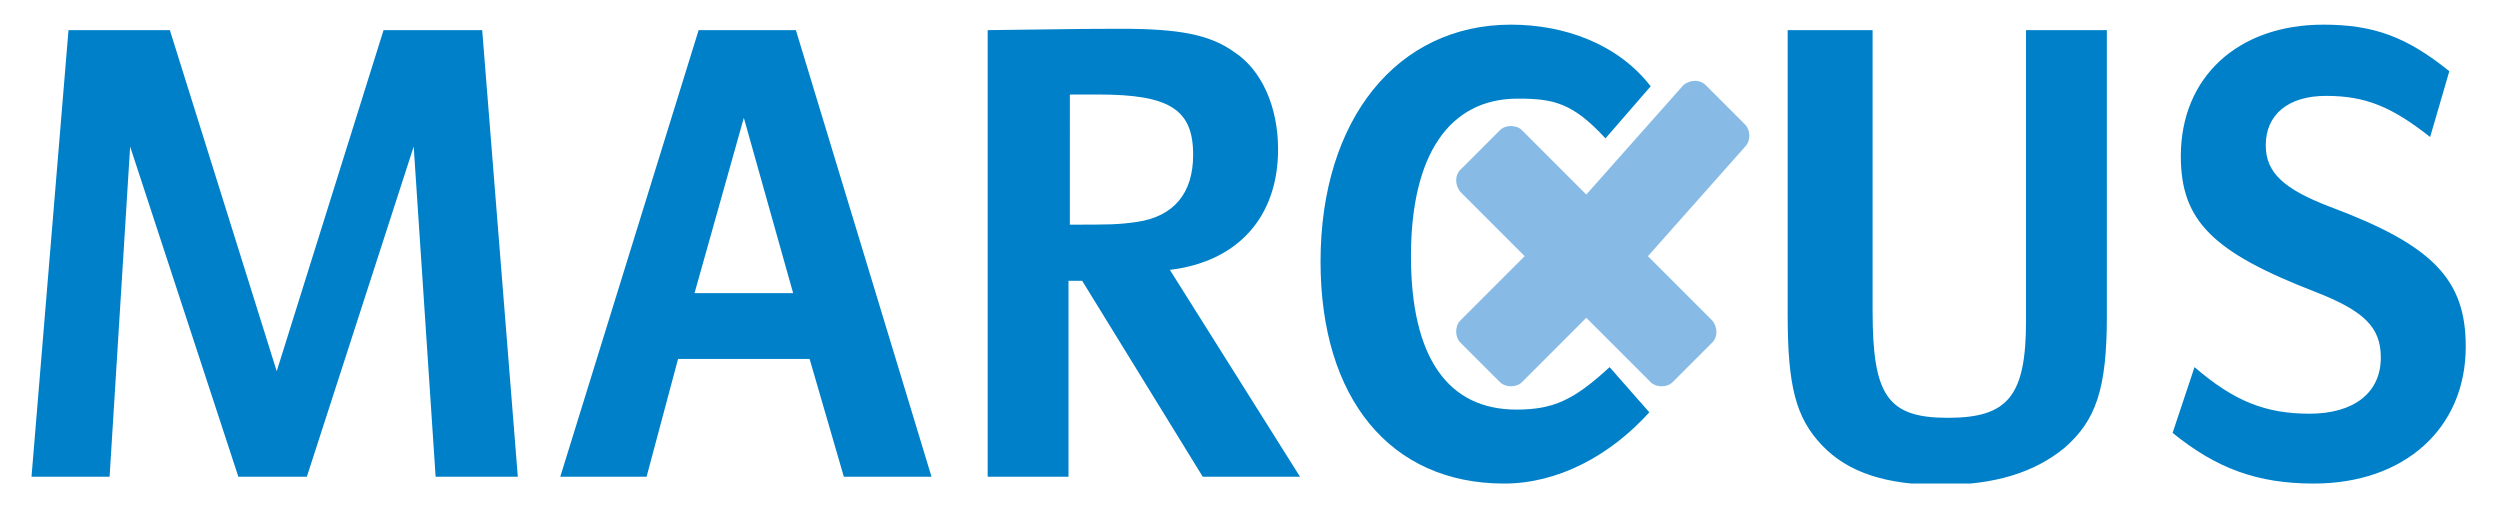
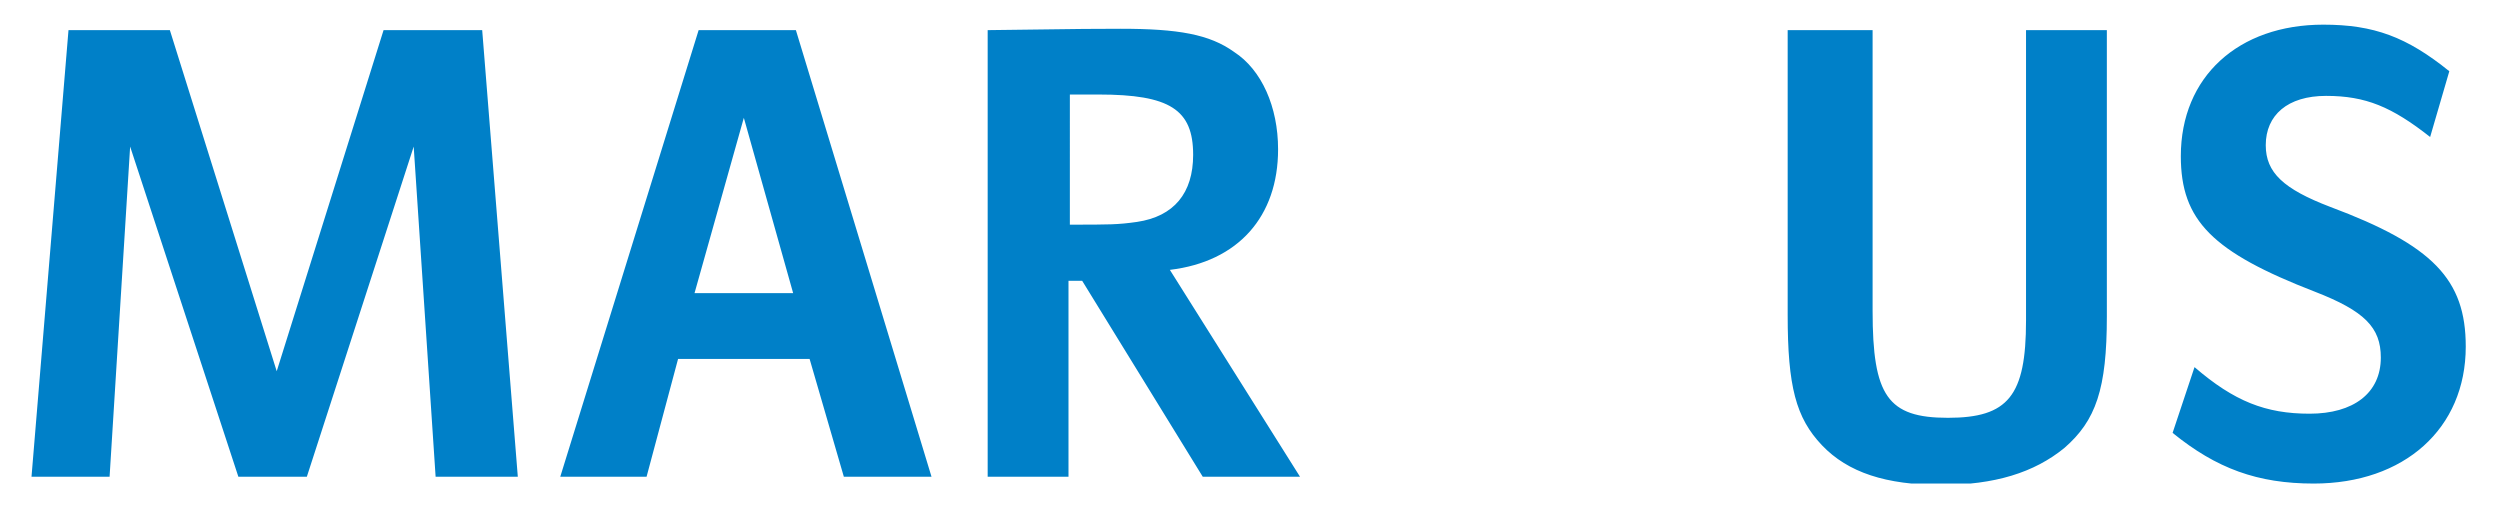
<svg xmlns="http://www.w3.org/2000/svg" xmlns:xlink="http://www.w3.org/1999/xlink" version="1.1" id="Ebene_1" x="0px" y="0px" viewBox="0 0 182.5 37.7" style="enable-background:new 0 0 182.5 37.7;" xml:space="preserve">
  <style type="text/css">
	.st0{clip-path:url(#SVGID_2_);fill:#87BBE6;}
	.st1{clip-path:url(#SVGID_4_);fill:#0080C8;}
	.st2{clip-path:url(#SVGID_6_);fill:#0080C8;}
</style>
  <g>
    <g>
      <defs>
-         <rect id="SVGID_1_" x="2.3" y="1.7" width="177.8" height="33.6" />
-       </defs>
+         </defs>
      <clipPath id="SVGID_2_">
        <use xlink:href="#SVGID_1_" style="overflow:visible;" />
      </clipPath>
-       <path class="st0" d="M127.7,9.9c0-0.3-0.1-0.6-0.3-0.8l-2.9-2.9c-0.4-0.4-1.1-0.4-1.6,0l-7.1,8l-4.7-4.7c-0.2-0.2-0.5-0.3-0.8-0.3    s-0.6,0.1-0.8,0.3l-2.9,2.9c-0.4,0.4-0.4,1.1,0,1.6l4.7,4.7l-4.7,4.7c-0.2,0.2-0.3,0.5-0.3,0.8s0.1,0.6,0.3,0.8l2.9,2.9    c0.2,0.2,0.5,0.3,0.8,0.3s0.6-0.1,0.8-0.3l4.7-4.7l4.7,4.7c0.2,0.2,0.5,0.3,0.8,0.3s0.6-0.1,0.8-0.3L125,25c0.4-0.4,0.4-1.1,0-1.6    l-4.7-4.7l7.1-8C127.6,10.5,127.7,10.2,127.7,9.9" />
    </g>
    <g>
      <defs>
-         <rect id="SVGID_3_" x="2.3" y="1.7" width="177.8" height="33.6" />
-       </defs>
+         </defs>
      <clipPath id="SVGID_4_">
        <use xlink:href="#SVGID_3_" style="overflow:visible;" />
      </clipPath>
-       <path class="st1" d="M117.5,26.8c-2.6,2.4-4.1,3.1-6.8,3.1c-5,0-7.7-3.8-7.7-11.2s2.8-11.5,7.8-11.5c2.6,0,4,0.3,6.4,2.9l3.3-3.8    c-2.4-3.1-6.3-4.5-10.2-4.5c-8.3,0-13.9,6.9-13.9,17.3c0,10,5.1,16.2,13.4,16.2c3.9,0,7.7-2,10.6-5.2L117.5,26.8z" />
    </g>
    <g>
      <defs>
        <rect id="SVGID_5_" x="2.3" y="1.7" width="177.8" height="33.6" />
      </defs>
      <clipPath id="SVGID_6_">
        <use xlink:href="#SVGID_5_" style="overflow:visible;" />
      </clipPath>
      <path class="st2" d="M158.6,31.6c3.2,2.6,6.2,3.7,10.3,3.7c6.6,0,11.1-4,11.1-10c0-4.9-2.4-7.4-9.9-10.2c-3.4-1.3-4.7-2.5-4.7-4.5    c0-2.2,1.6-3.6,4.4-3.6c2.9,0,4.8,0.8,7.6,3l1.4-4.8c-3.1-2.5-5.5-3.4-9.2-3.4c-6.2,0-10.4,3.8-10.4,9.6c0,4.7,2.3,7,9.8,9.9    c3.6,1.4,4.8,2.6,4.8,4.8c0,2.6-2,4.1-5.2,4.1s-5.5-0.9-8.4-3.4L158.6,31.6z M130.5,2.2V23c0,5.2,0.6,7.5,2.5,9.5s4.7,2.9,8.7,2.9    c3.9,0,6.8-0.9,9-2.7c2.3-2,3.1-4.3,3.1-9.6V2.2h-5.9v21.2c0,5.5-1.3,7.1-5.7,7.1s-5.5-1.6-5.5-7.8V2.2H130.5z M78.1,6.9    c0.8,0,1.8,0,2.1,0c5.2,0,6.9,1.1,6.9,4.4c0,2.8-1.4,4.5-4.1,4.9c-1.4,0.2-2,0.2-4.9,0.2V6.9z M72.1,34.8H78V20.5h1l8.8,14.3h7.1    l-9.5-15.1c5-0.6,7.9-3.9,7.9-8.8c0-3.1-1.2-5.8-3.2-7.1c-1.8-1.3-4.1-1.7-8.3-1.7c-1.3,0-2.7,0-9.7,0.1    C72.1,2.2,72.1,34.8,72.1,34.8z M50.7,21.4l3.6-12.8l3.6,12.8H50.7z M40.9,34.8h6.3l2.3-8.6h9.6l2.5,8.6H68L58.1,2.2H51L40.9,34.8    z M2.3,34.8H8l1.5-24.1l7.9,24.1h5l7.8-24.1l1.6,24.1h6L35.2,2.2H28l-7.8,24.9L12.4,2.2H5L2.3,34.8z" />
    </g>
  </g>
</svg>